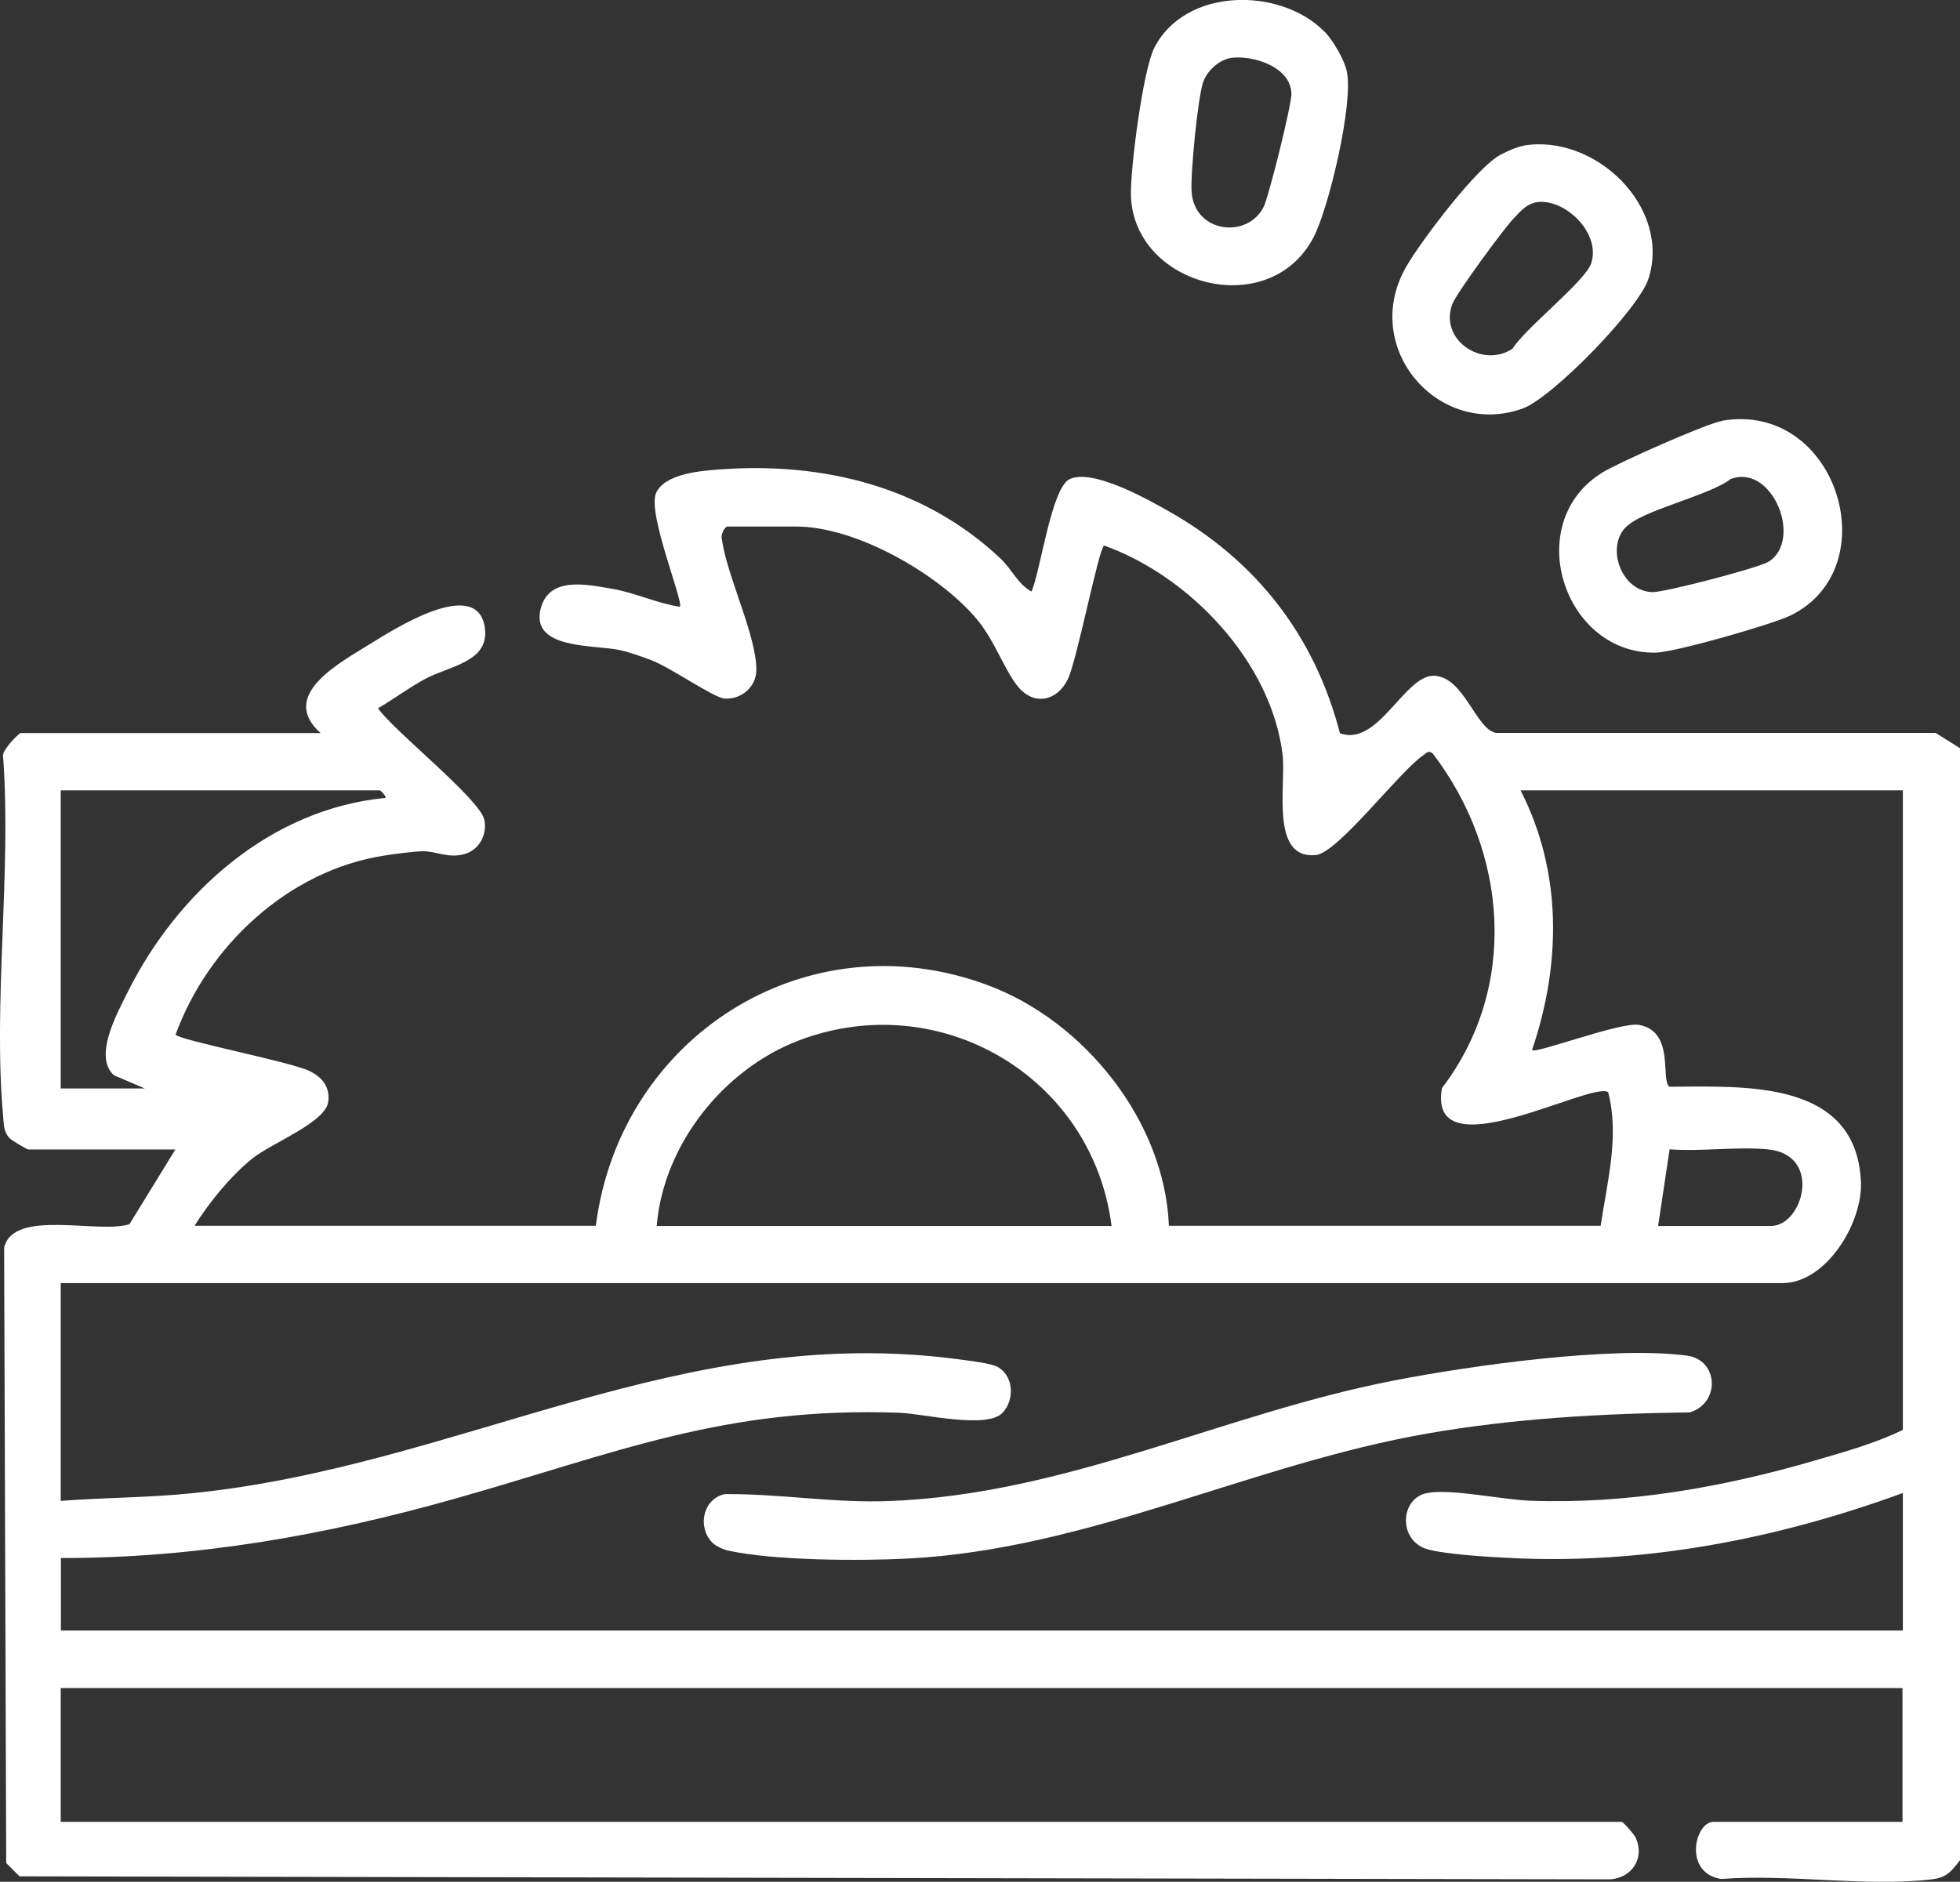
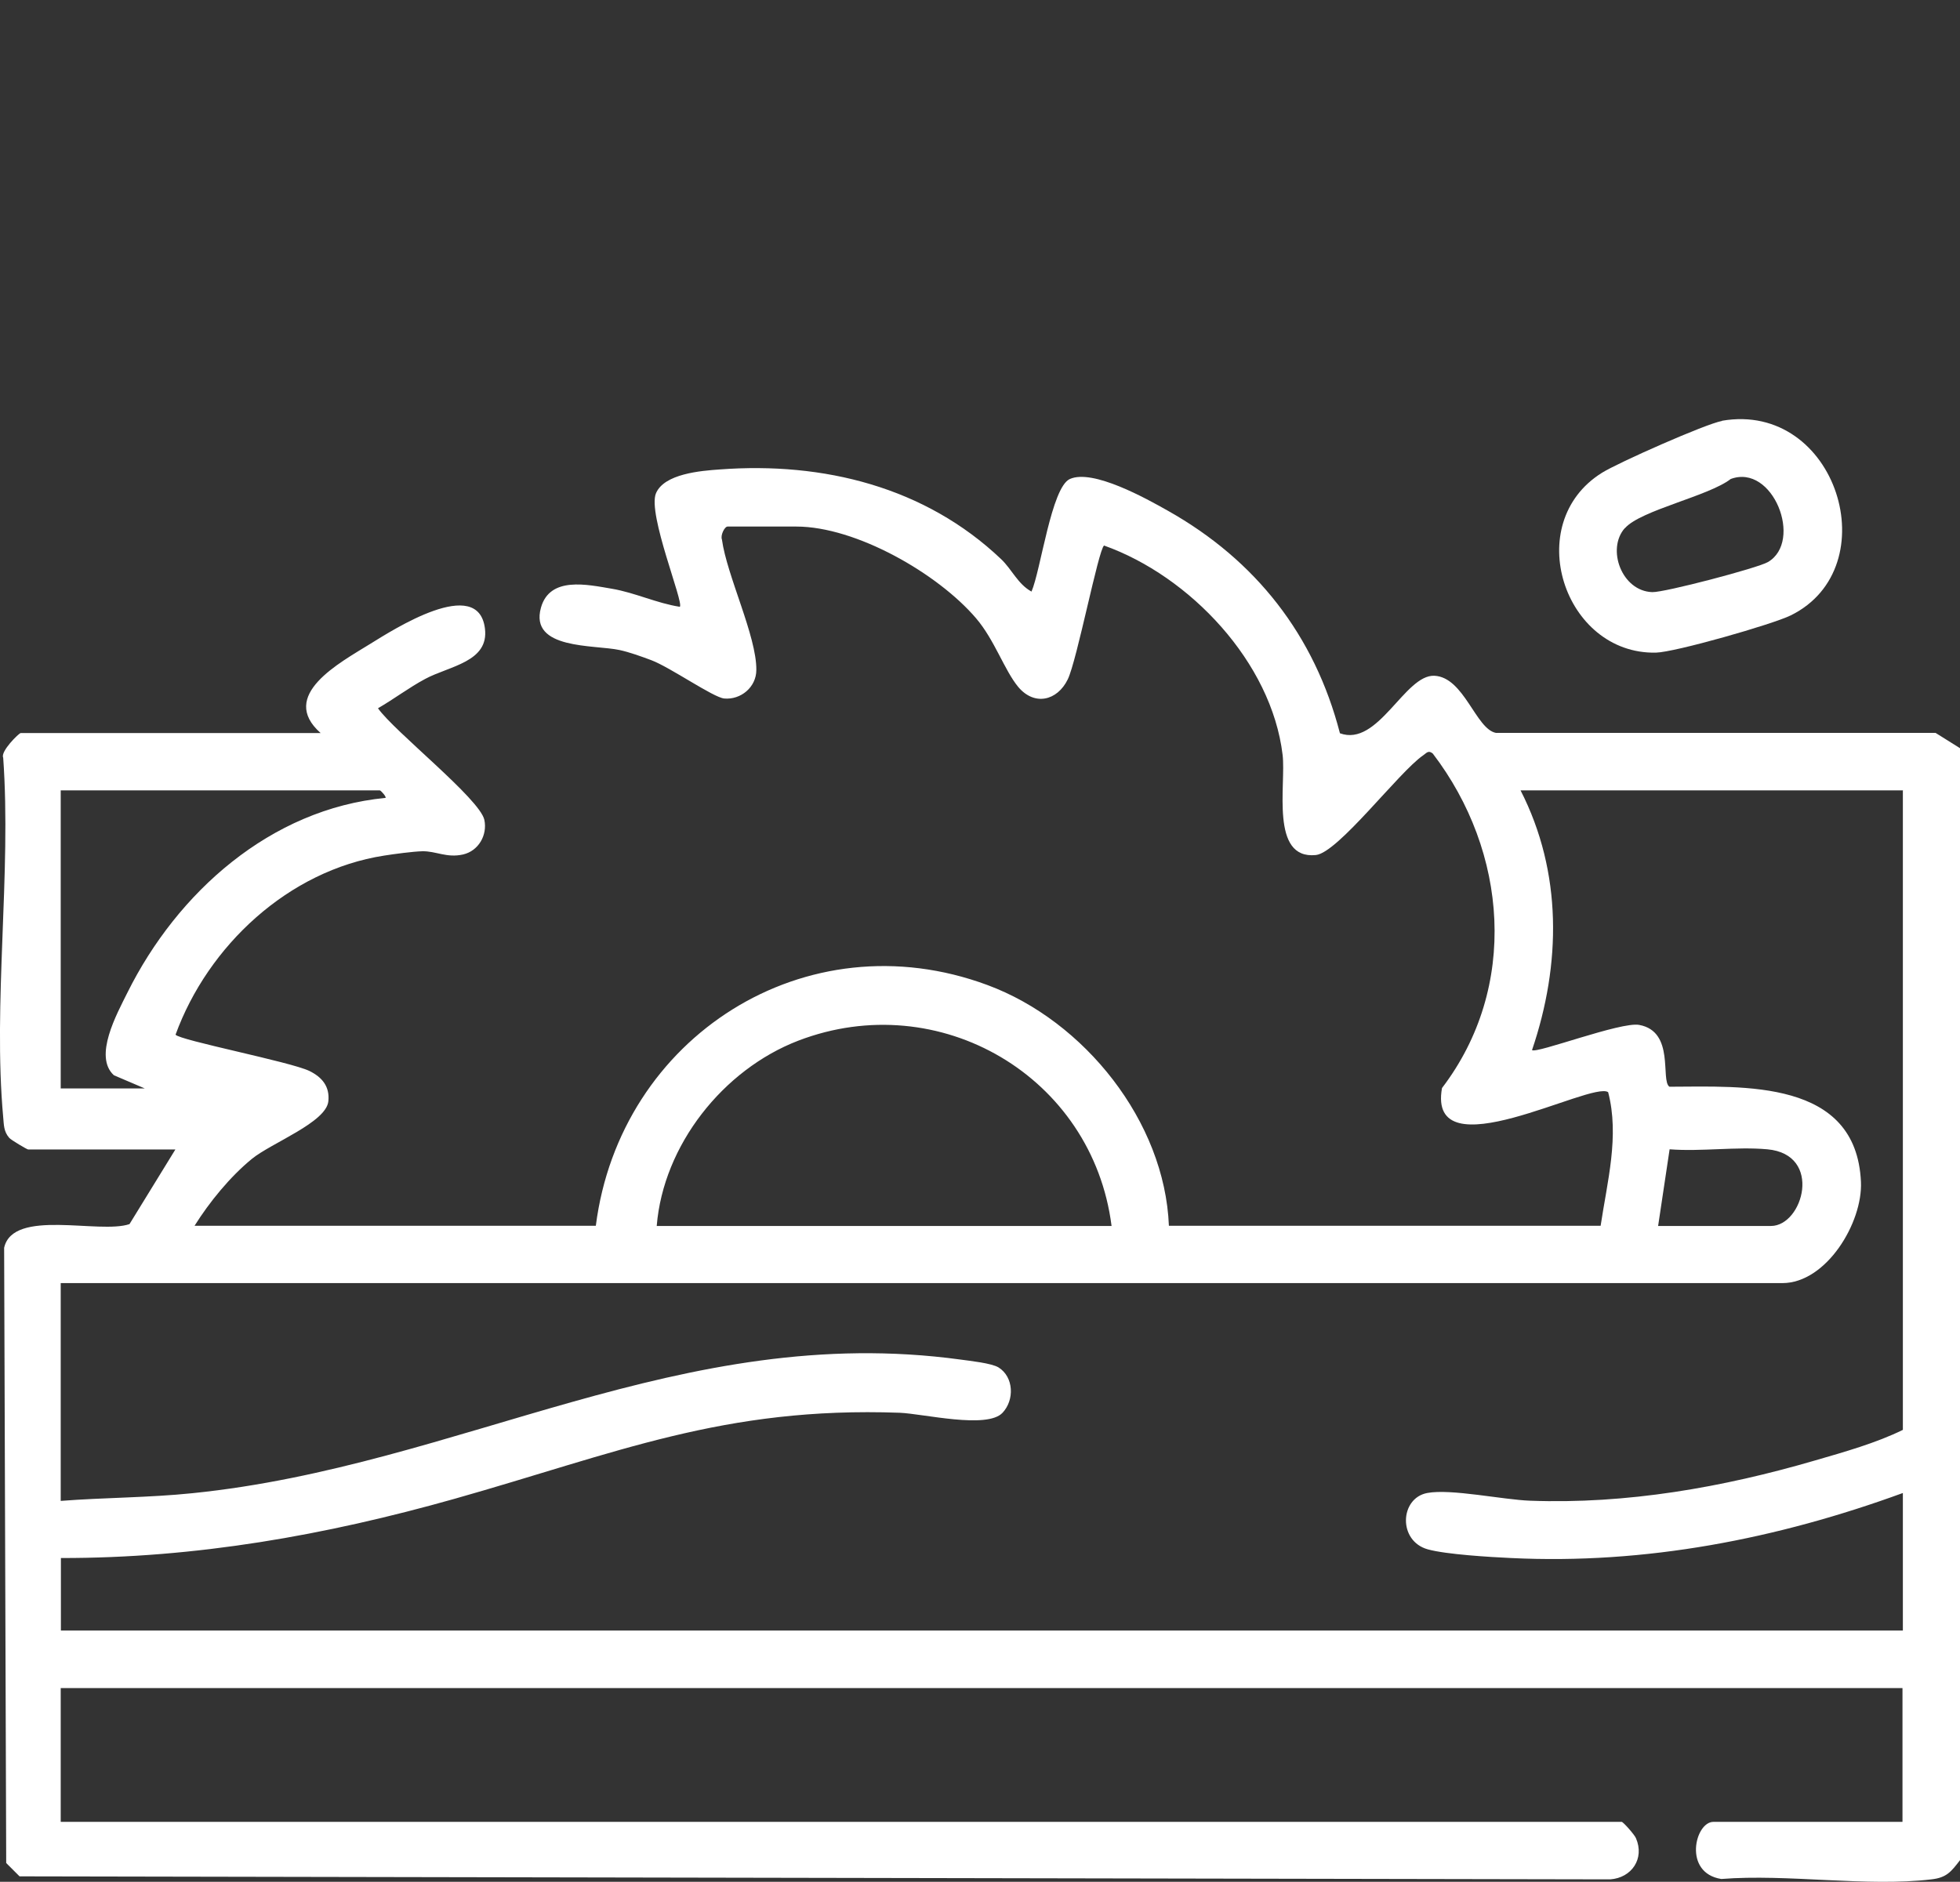
<svg xmlns="http://www.w3.org/2000/svg" id="Layer_2" data-name="Layer 2" viewBox="0 0 104.28 100.14">
  <rect x="0" y="0" width="104.28" height="100.14" fill="#333333" stroke="none" />
  <defs>
    <style>
      .cls-1 {
        fill: #fff;
      }
    </style>
  </defs>
  <g id="Layer_1-2" data-name="Layer 1">
    <path class="cls-1" d="M104.28,98.99c-.47.61-.71.93-1.52,1.02-3.44.41-7.65-.3-11.18-.02-2.05-.32-1.4-3.04-.42-3.04h10.06v-7.12H3.23v7.12h83.05c.08,0,.69.69.76.87.47,1.09-.23,2.11-1.37,2.19l-84.63-.16-.71-.71-.11-32.74c.47-2.11,5.07-.71,6.67-1.26l2.44-3.97H1.5c-.06,0-.92-.51-1.01-.62-.3-.35-.28-.69-.32-1.1-.55-6.07.44-12.97,0-19.13-.16-.33.84-1.31.93-1.31h15.96c-2.27-2.01,1.02-3.74,2.66-4.76,1.2-.74,5.72-3.65,6.08-.81.23,1.79-1.9,2-3.18,2.69-.86.46-1.66,1.07-2.51,1.56.87,1.24,5.42,4.82,5.66,5.94.17.81-.31,1.65-1.13,1.84-.88.2-1.45-.19-2.18-.17-.47.01-1.52.15-2.02.23-5.1.79-9.38,4.81-11.1,9.53.22.3,6.1,1.44,7.12,1.93.67.33,1.09.82,1.01,1.61-.11,1.13-3.03,2.22-4.07,3.07-1.16.95-2.26,2.3-3.05,3.56h21.35c1.28-10.04,11.17-16.4,20.84-12.81,5.15,1.91,9.43,7.25,9.65,12.81h22.97c.35-2.34,1.01-4.77.4-7.11-.88-.62-9.65,4.32-8.84-.22,4.09-5.36,3.5-12.58-.49-17.8-.24-.2-.34-.02-.52.1-1.28.88-4.52,5.18-5.7,5.3-2.45.25-1.58-3.74-1.77-5.33-.59-4.93-4.93-9.51-9.5-11.14-.3.22-1.44,6.11-1.93,7.12-.56,1.15-1.78,1.43-2.64.4-.74-.9-1.25-2.49-2.24-3.65-2.03-2.38-6.39-4.88-9.56-4.88h-3.66c-.16,0-.39.47-.3.69.26,1.92,1.85,5.15,1.83,6.94,0,.92-.83,1.6-1.71,1.52-.59-.06-2.87-1.66-3.88-2.04-.51-.19-1.17-.43-1.69-.54-1.34-.29-4.8-.01-4.18-2.25.47-1.69,2.47-1.23,3.78-1.01,1.23.21,2.38.77,3.61.96.23-.21-1.73-4.94-1.27-6.04.44-1.04,2.38-1.2,3.41-1.27,5.5-.41,10.91.93,14.95,4.77.58.55.89,1.33,1.62,1.73.49-1.12,1.06-5.55,2.04-5.99,1.22-.55,4.07,1.04,5.22,1.69,4.67,2.63,7.8,6.62,9.15,11.84,2.04.75,3.45-3.14,5.03-3.06s2.2,2.84,3.27,3.04h23.39s1.31.82,1.31.82v59.16ZM20.21,42.06H3.23v15.86h4.47l-1.64-.7c-1.1-1,.16-3.27.72-4.4,2.65-5.33,7.61-9.77,13.73-10.36.06-.05-.23-.38-.3-.4ZM101.23,42.06h-20.33c2.23,4.36,2.16,9.26.61,13.82.21.21,4.73-1.52,5.7-1.34,1.92.35,1.12,2.95,1.61,3.29,3.96-.01,9.94-.41,10.19,5.06.1,2.17-1.84,5.39-4.18,5.39H3.23v11.59c2.33-.18,4.69-.17,7.01-.41,14.28-1.45,26.01-9.14,40.87-7.11.5.07,1.65.19,2.02.42.81.51.85,1.73.21,2.41-.82.88-4.22.05-5.47,0-9.37-.34-15.09,2.15-23.69,4.58-6.87,1.94-13.76,3.16-20.94,3.15v3.86h98v-7.32c-6.68,2.44-13.69,3.81-20.85,3.46-1.1-.05-3.44-.19-4.42-.46-1.6-.44-1.5-2.72-.04-3,1.26-.24,4.04.36,5.48.41,5.14.19,10.25-.71,15.15-2.14,1.55-.45,3.26-.93,4.68-1.63v-34.05ZM59.14,65.24c-1.01-7.95-9.16-12.74-16.67-9.86-4,1.54-7.18,5.56-7.53,9.86h24.19ZM88.22,65.24h6c1.71,0,2.78-3.81-.19-4.08-1.65-.15-3.52.13-5.2,0l-.61,4.07Z" />
    <path class="cls-1" d="M91.62,22.39c6.11-1.05,8.84,7.81,3.65,10.36-.98.48-6.16,1.96-7.17,1.98-4.89.1-7.18-6.88-2.87-9.57.84-.53,5.53-2.61,6.39-2.76ZM86.45,28.1c-.99,1.11-.17,3.36,1.46,3.41.65.02,5.6-1.28,6.15-1.6,1.89-1.1.27-5.26-1.98-4.42-1.17.91-4.78,1.66-5.62,2.61Z" />
-     <path class="cls-1" d="M81.05,7.75c3.79-.65,7.87,3.24,6.66,7.07-.51,1.62-5.12,6.35-6.7,6.92-4.47,1.61-8.7-3.26-6.17-7.59.78-1.34,3.78-5.33,5.04-5.94.35-.17.79-.39,1.17-.45ZM81.65,10.79c-.5.11-.83.54-1.16.88-.51.54-3,3.93-3.22,4.51-.71,1.88,1.56,3.45,3.2,2.38.68-1.1,3.88-3.6,4.19-4.55.54-1.67-1.52-3.56-3.01-3.23Z" />
-     <path class="cls-1" d="M70.46,1.67c.45.45,1.08,1.53,1.2,2.15.35,1.7-.95,7.23-1.78,8.82-2.35,4.48-9.56,2.59-9.71-2.23-.04-1.42.64-6.67,1.24-7.86,1.65-3.24,6.71-3.24,9.04-.88ZM65.59,3.07c-.67.06-1.34.65-1.57,1.28-.29.79-.7,5-.62,5.9.19,2.16,2.98,2.46,3.83.76.28-.56,1.51-5.5,1.48-6.05-.06-1.38-1.95-2-3.12-1.89Z" />
-     <path class="cls-1" d="M37.86,82.05c-.76-.83-.45-2.28.69-2.54,2.91-.03,5.79.48,8.71.37,9.53-.35,17.75-4.64,26.92-6.42,4.07-.79,11.59-1.85,15.57-1.32,1.69.22,1.79,2.53.15,3.02-4.66.06-9.34.32-13.93,1.12-9.41,1.63-18.04,6.17-27.7,6.66-2.54.13-7.12.11-9.55-.43-.26-.06-.69-.26-.86-.46Z" />
  </g>
</svg>